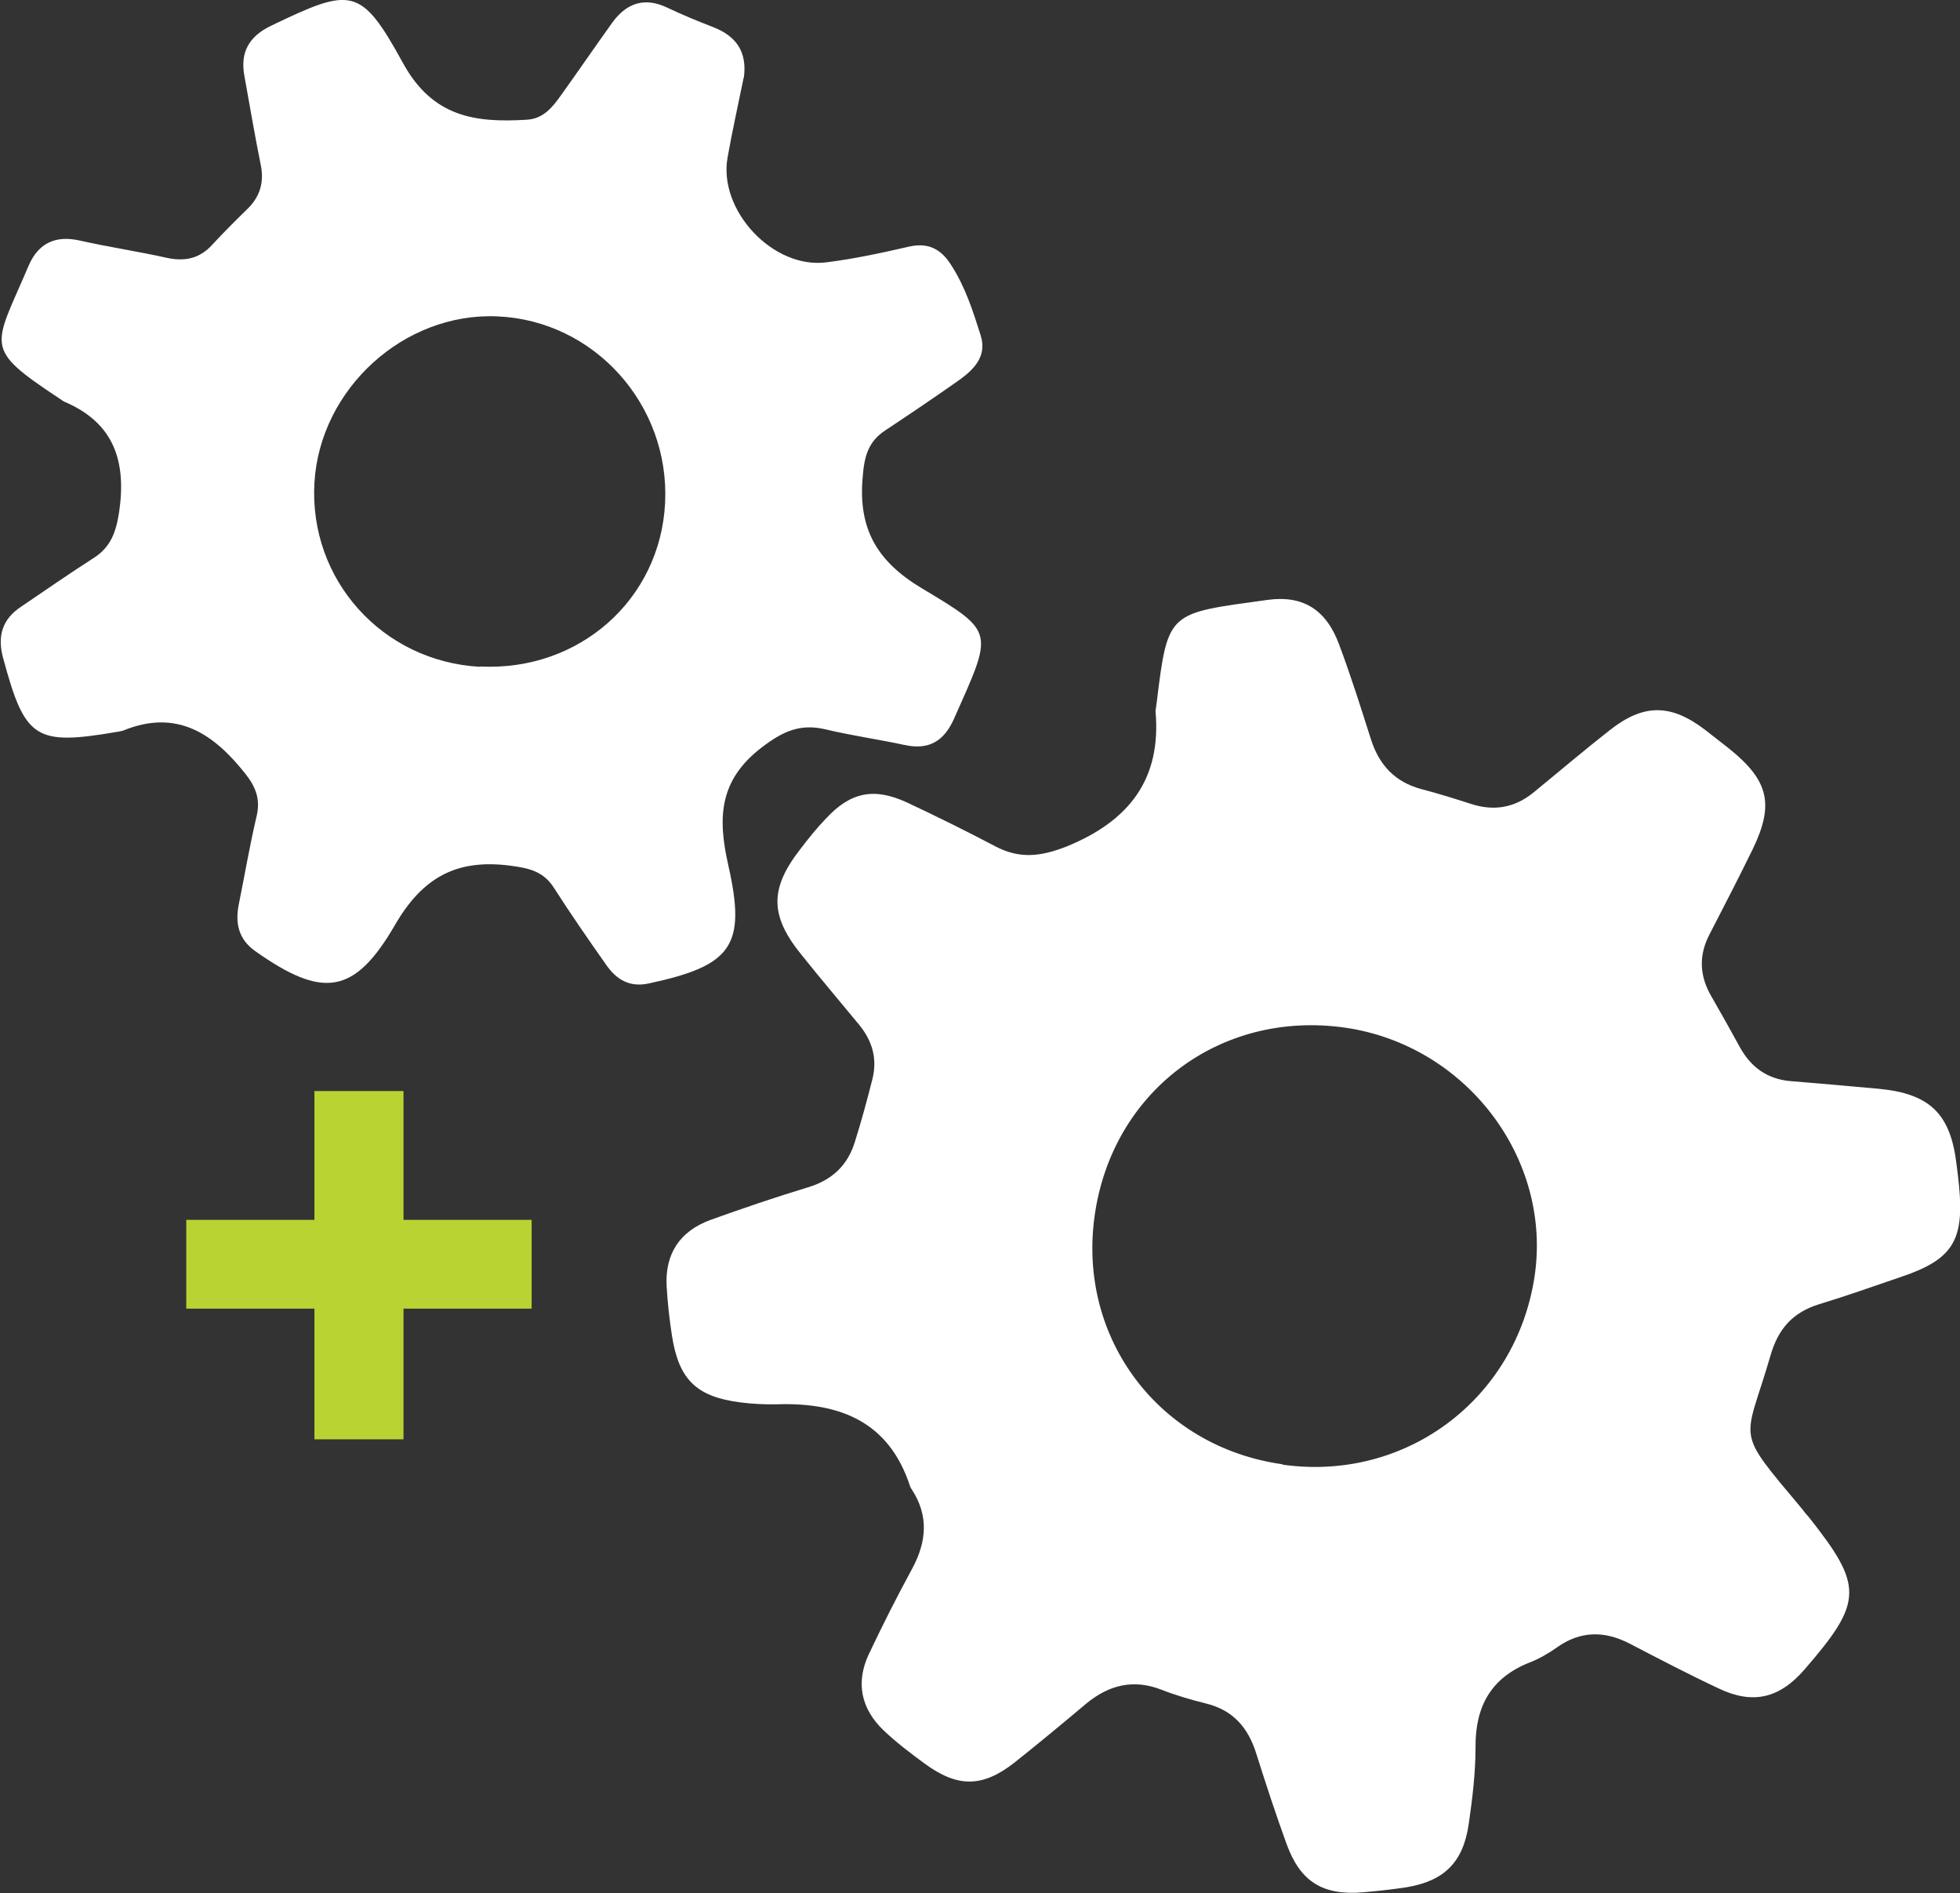
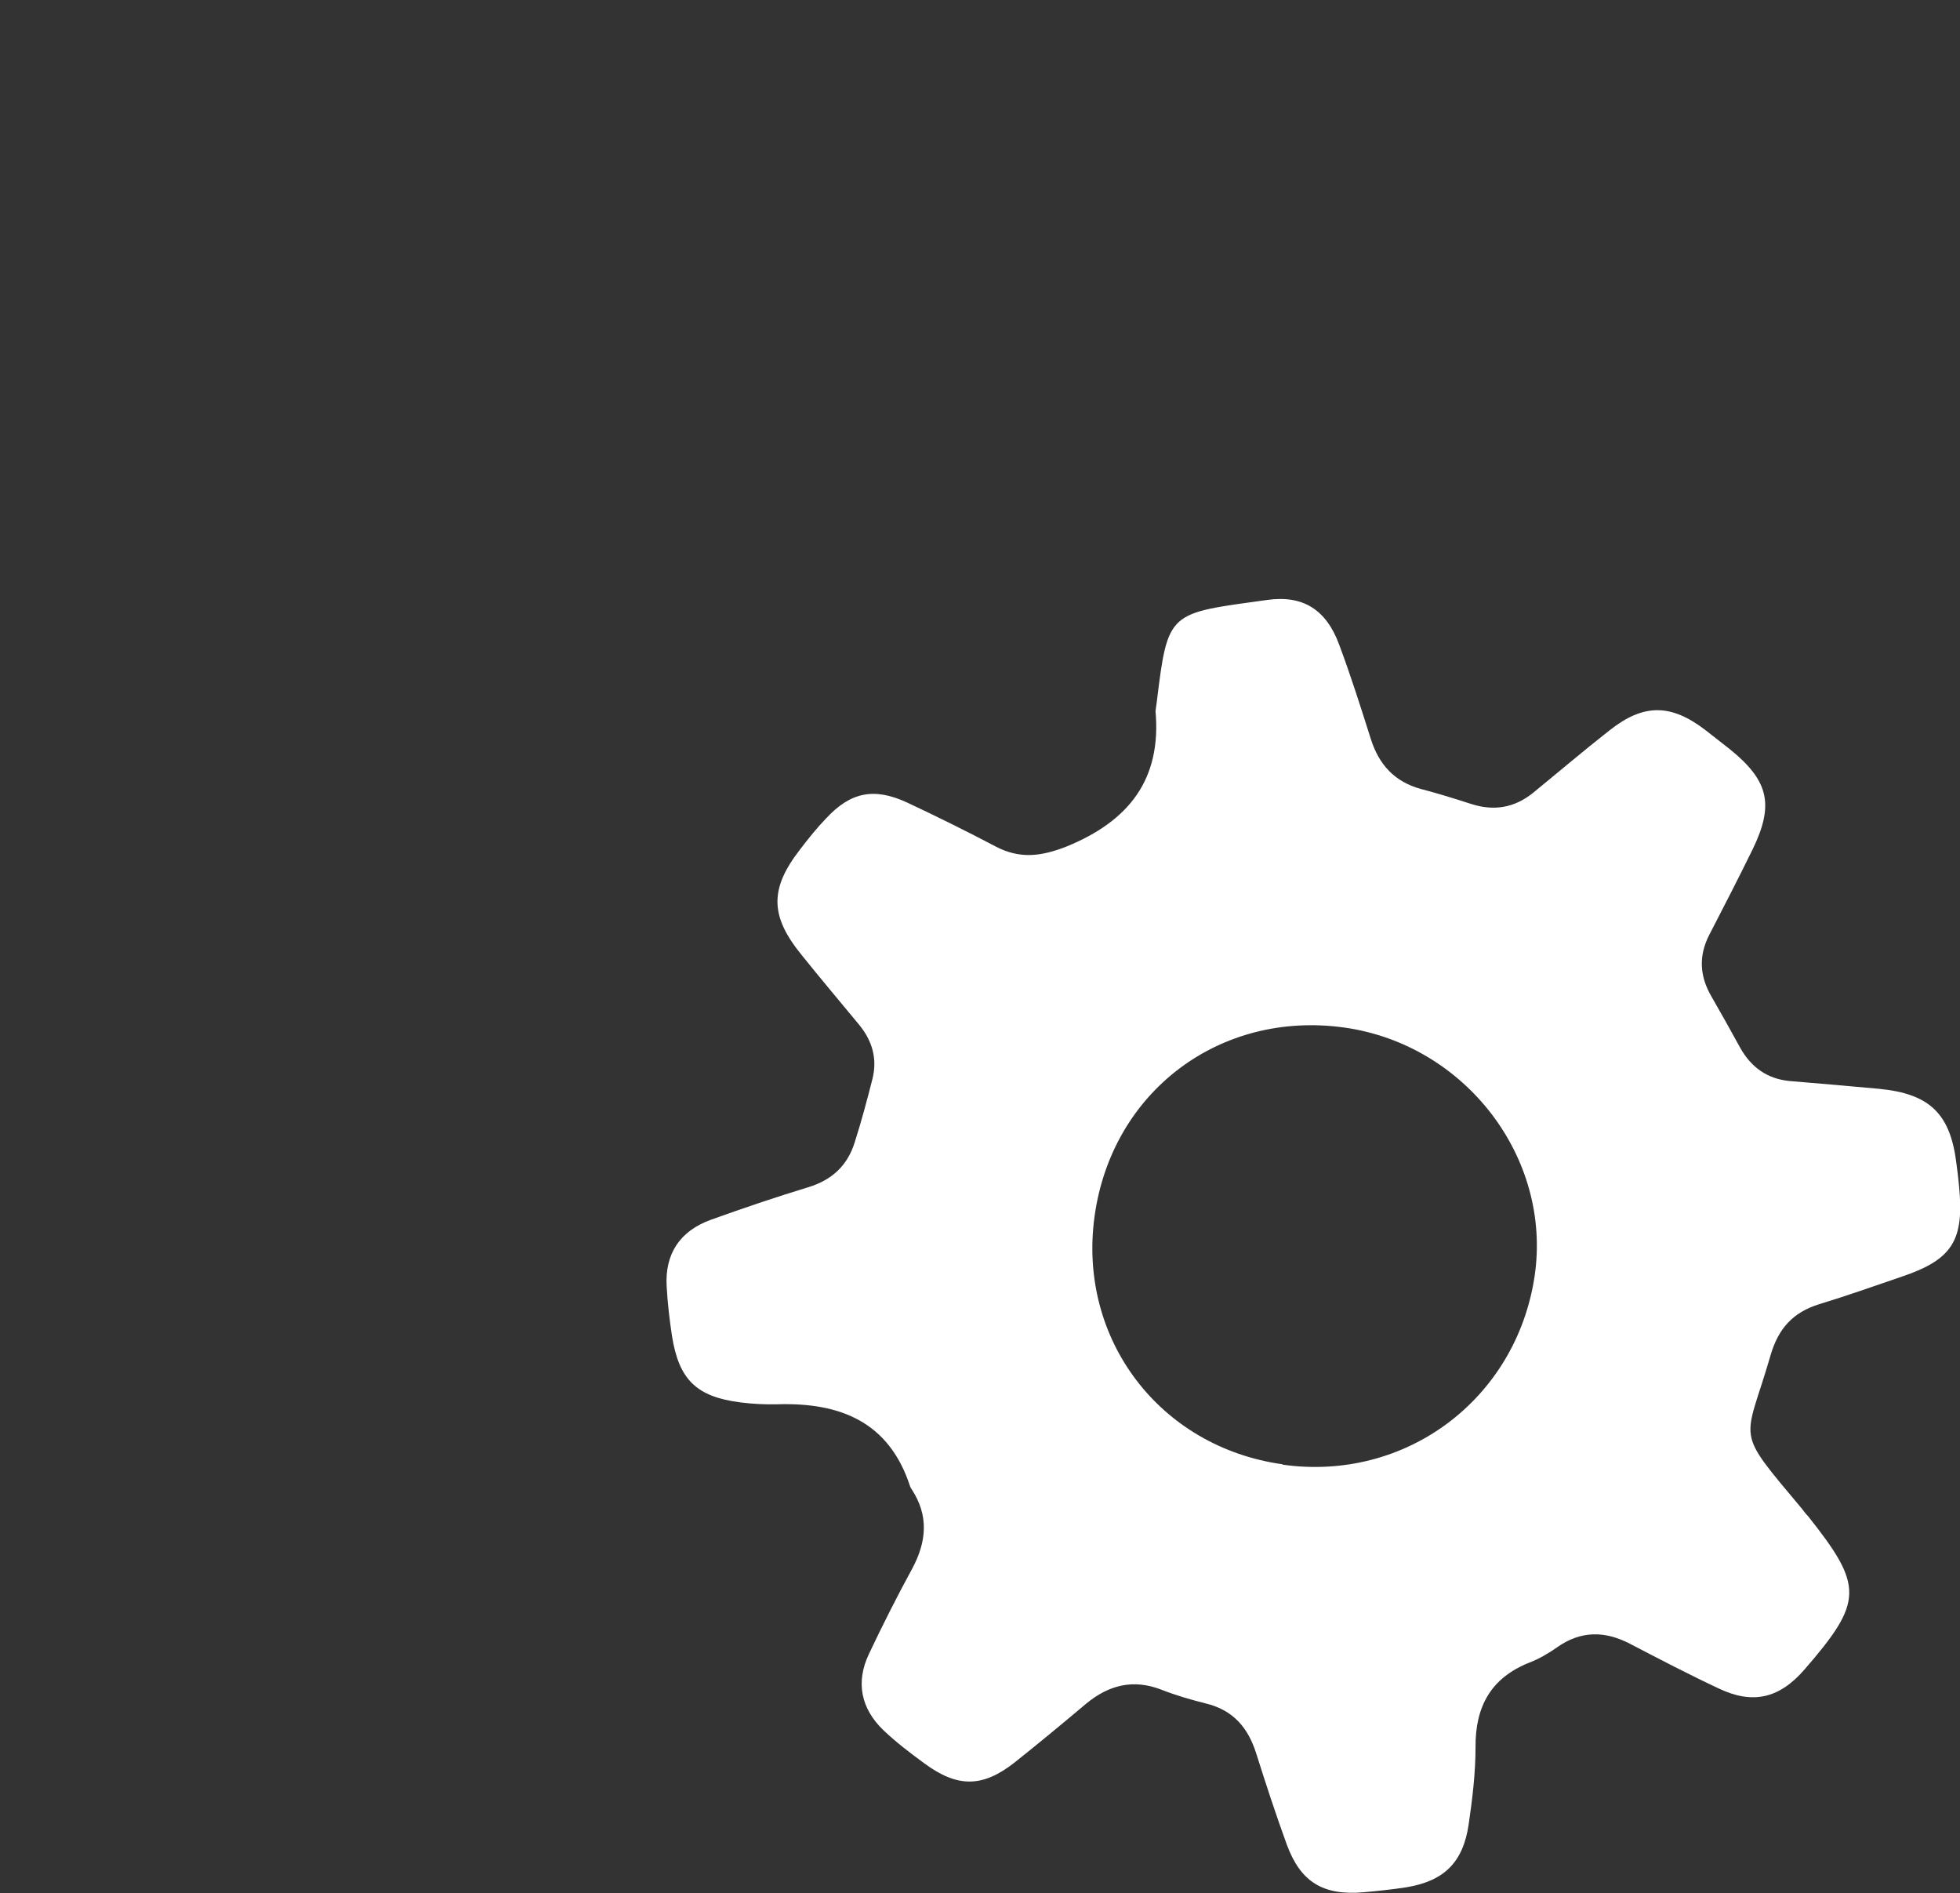
<svg xmlns="http://www.w3.org/2000/svg" version="1.1" viewBox="0 0 627.1 605.6">
  <rect x="0" y="0" width="627.1" height="605.6" fill="#333333" stroke="none" />
  <defs>
    <style>
      .cls-1 {
        fill: #fff;
      }

      .cls-2 {
        fill: #b9d432;
      }
    </style>
  </defs>
  <g>
    <g id="Layer_1">
      <g>
        <path class="cls-1" d="M369.7,227.5c.1-1,.3-2,.4-2.9,3.6-29.4,3.7-28.3,35.4-32.7,11.5-1.6,18.9,3.2,23,14.4,3.7,9.9,6.9,20,10.1,30.1,2.6,8.2,7.6,13.7,16.1,16,5.4,1.4,10.8,3.1,16.1,4.8,7.2,2.3,13.7,1.2,19.6-3.5,8.2-6.7,16.3-13.6,24.6-20.1,10.9-8.6,19.6-8.5,30.6-.1,2.6,2,5.2,4.1,7.8,6.1,12.5,10.1,14.3,17.7,7.4,32-4.5,9.2-9.2,18.3-13.9,27.4-3.5,6.8-3.1,13.3.7,19.8,3.1,5.4,6.2,10.9,9.2,16.4,3.5,6.2,8.6,9.9,15.8,10.6,9.6.8,19.1,1.6,28.7,2.5,16.3,1.6,22.8,8.1,24.7,24.2.3,2.3.6,4.6.8,6.9,1.7,17.4-2.1,23.5-18.4,29-8.8,3-17.5,6.1-26.4,8.8-8.3,2.6-13,7.7-15.5,16.3-8.3,28.7-11.9,22.9,10.1,49.2.6.8,1.2,1.6,1.9,2.3,17.8,22.4,17.7,27.3-1.2,49.1-8,9.2-16.5,11.2-27.4,6-9.6-4.5-19-9.4-28.4-14.3-8.1-4.2-15.8-4.2-23.4,1.2-2.7,1.9-5.6,3.6-8.7,4.8-12.4,4.9-17.4,14.1-17.3,27.1,0,8.2-1,16.5-2.2,24.7-1.8,12.2-7.9,18.1-19.9,20.1-4.6.7-9.2,1.2-13.8,1.6-12.9,1.1-20.1-3.3-24.5-15.3-3.5-9.6-6.7-19.4-9.8-29.2-2.6-8.2-7.4-13.8-16.1-15.9-4.8-1.2-9.6-2.6-14.2-4.4-9-3.5-16.8-1.5-24,4.4-7.6,6.4-15.2,12.7-23,18.9-10.2,8-18.2,8.1-28.8.3-4.5-3.3-9-6.7-13.1-10.6-7.2-6.9-9-15.3-4.7-24.4,4.4-9.3,9-18.4,13.9-27.4,4.6-8.6,5.3-16.9-.2-25.3-.2-.3-.4-.6-.5-.9-6.7-20.7-22.4-26.9-42.4-26.3-4,.1-8-.1-11.9-.6-14.1-1.8-19.7-7.3-21.9-21.3-.8-5.2-1.4-10.5-1.7-15.8-.6-10.4,4.2-17.7,14.1-21.3,10.3-3.7,20.6-7.2,31.1-10.4,7.7-2.3,12.7-7,15-14.5,2.1-6.6,3.9-13.3,5.6-20,1.7-6.6,0-12.4-4.3-17.6-6.1-7.4-12.3-14.7-18.3-22.2-10.2-12.5-10.3-21.2-.5-33.8,2.6-3.4,5.3-6.8,8.3-9.9,7.8-8.4,15.3-10,25.9-5.1,9.6,4.5,19.1,9.2,28.4,14.1,7.7,4,14.4,3.2,22.6,0,19.9-8.1,30.5-21.4,28.5-43.4M410.3,468.5c39.4,5.6,74.8-20.9,80.7-60.3,5.6-37.8-22.1-74-60.8-79.5-39.9-5.6-74.5,20.5-80,60.4-5.4,39.2,20.8,73.8,60.2,79.3" />
-         <path class="cls-1" d="M237.9,25c-1.7,8.4-3.6,16.8-5.1,25.3-3.1,17,14.6,35.9,31.7,33.6,8.8-1.1,17.6-3,26.3-5,6.1-1.4,10.2.7,13.4,5.7,4.6,7,7.1,14.9,9.6,22.8,2,6.5-2.1,10.7-6.8,14.1-7.8,5.5-15.8,10.9-23.8,16.2-5.6,3.7-6.7,8.6-7.2,15.1-1.4,16.3,4.5,26.7,18.8,35.3,23.9,14.3,22.9,13.7,10.4,41.9-3.2,7.1-8,10-15.8,8.3-8.4-1.8-16.9-3-25.3-5-8.1-1.9-13.6.6-20.4,5.8-13.7,10.5-14.1,22.5-10.7,37.6,5.9,26,1.1,32.2-25.5,37.9-6.1,1.3-10.3-1.3-13.5-5.9-5.7-8.1-11.4-16.3-16.7-24.6-3.4-5.4-8-6.4-14.1-7.2-17.1-2.2-28,3.7-36.9,19.1-13,22.4-23.2,23.4-44.7,8.2-5.3-3.8-6.4-8.9-5.2-14.9,1.9-9.4,3.5-18.9,5.7-28.2,1.3-5.5-.3-9.4-3.6-13.6-10.2-12.9-22-20.8-39.1-13.8-.6.2-1.3.3-1.9.4-26.3,4.5-29.5,2.3-36.5-23.6-1.9-7-.3-12.4,5.7-16.4,7.7-5.2,15.3-10.5,23.1-15.5,5.6-3.5,7.3-8.3,8.3-14.7,2.4-16.2-1.5-28.6-17.5-35.4-.6-.3-1.1-.7-1.7-1.1-24.6-16.3-20.9-16.1-9.7-42.5,3-6.9,8.3-9.7,16.1-8,9.3,2.1,18.8,3.5,28.2,5.6,5.7,1.2,10.4.2,14.4-4.2,3.6-3.9,7.3-7.6,11.1-11.3,4.2-4,5.6-8.7,4.4-14.4-1.9-9.4-3.5-18.9-5.2-28.3-1.4-7.5,1.4-12.6,8.4-16,25.8-12.4,28.8-12.8,42.3,11.8,9.5,17.4,23.2,19.2,39.6,18.2,5.3-.3,8.2-3.9,10.9-7.7,5.6-7.8,11-15.7,16.6-23.5,4.5-6.1,10.2-8.1,17.4-4.7,4.8,2.3,9.7,4.3,14.6,6.2,7.6,2.9,11.1,8,10,16.2M153.6,213.2c31.7,1.6,57.7-21.4,59.2-52.4,1.5-31.4-22.7-58.3-53.7-59.6-29.8-1.3-56.7,23.1-58.5,53.2-1.8,31,21.7,57.2,53,58.9" />
-         <path class="cls-2" d="M170.1,418.6v-28.4h-41c0-13.3,0-27.9,0-41.2h-28.5v41.2h-41v28.4h41v41.8h28.5v-26.2c0,0,0-6.1,0-15.6h41.1Z" />
      </g>
    </g>
  </g>
</svg>